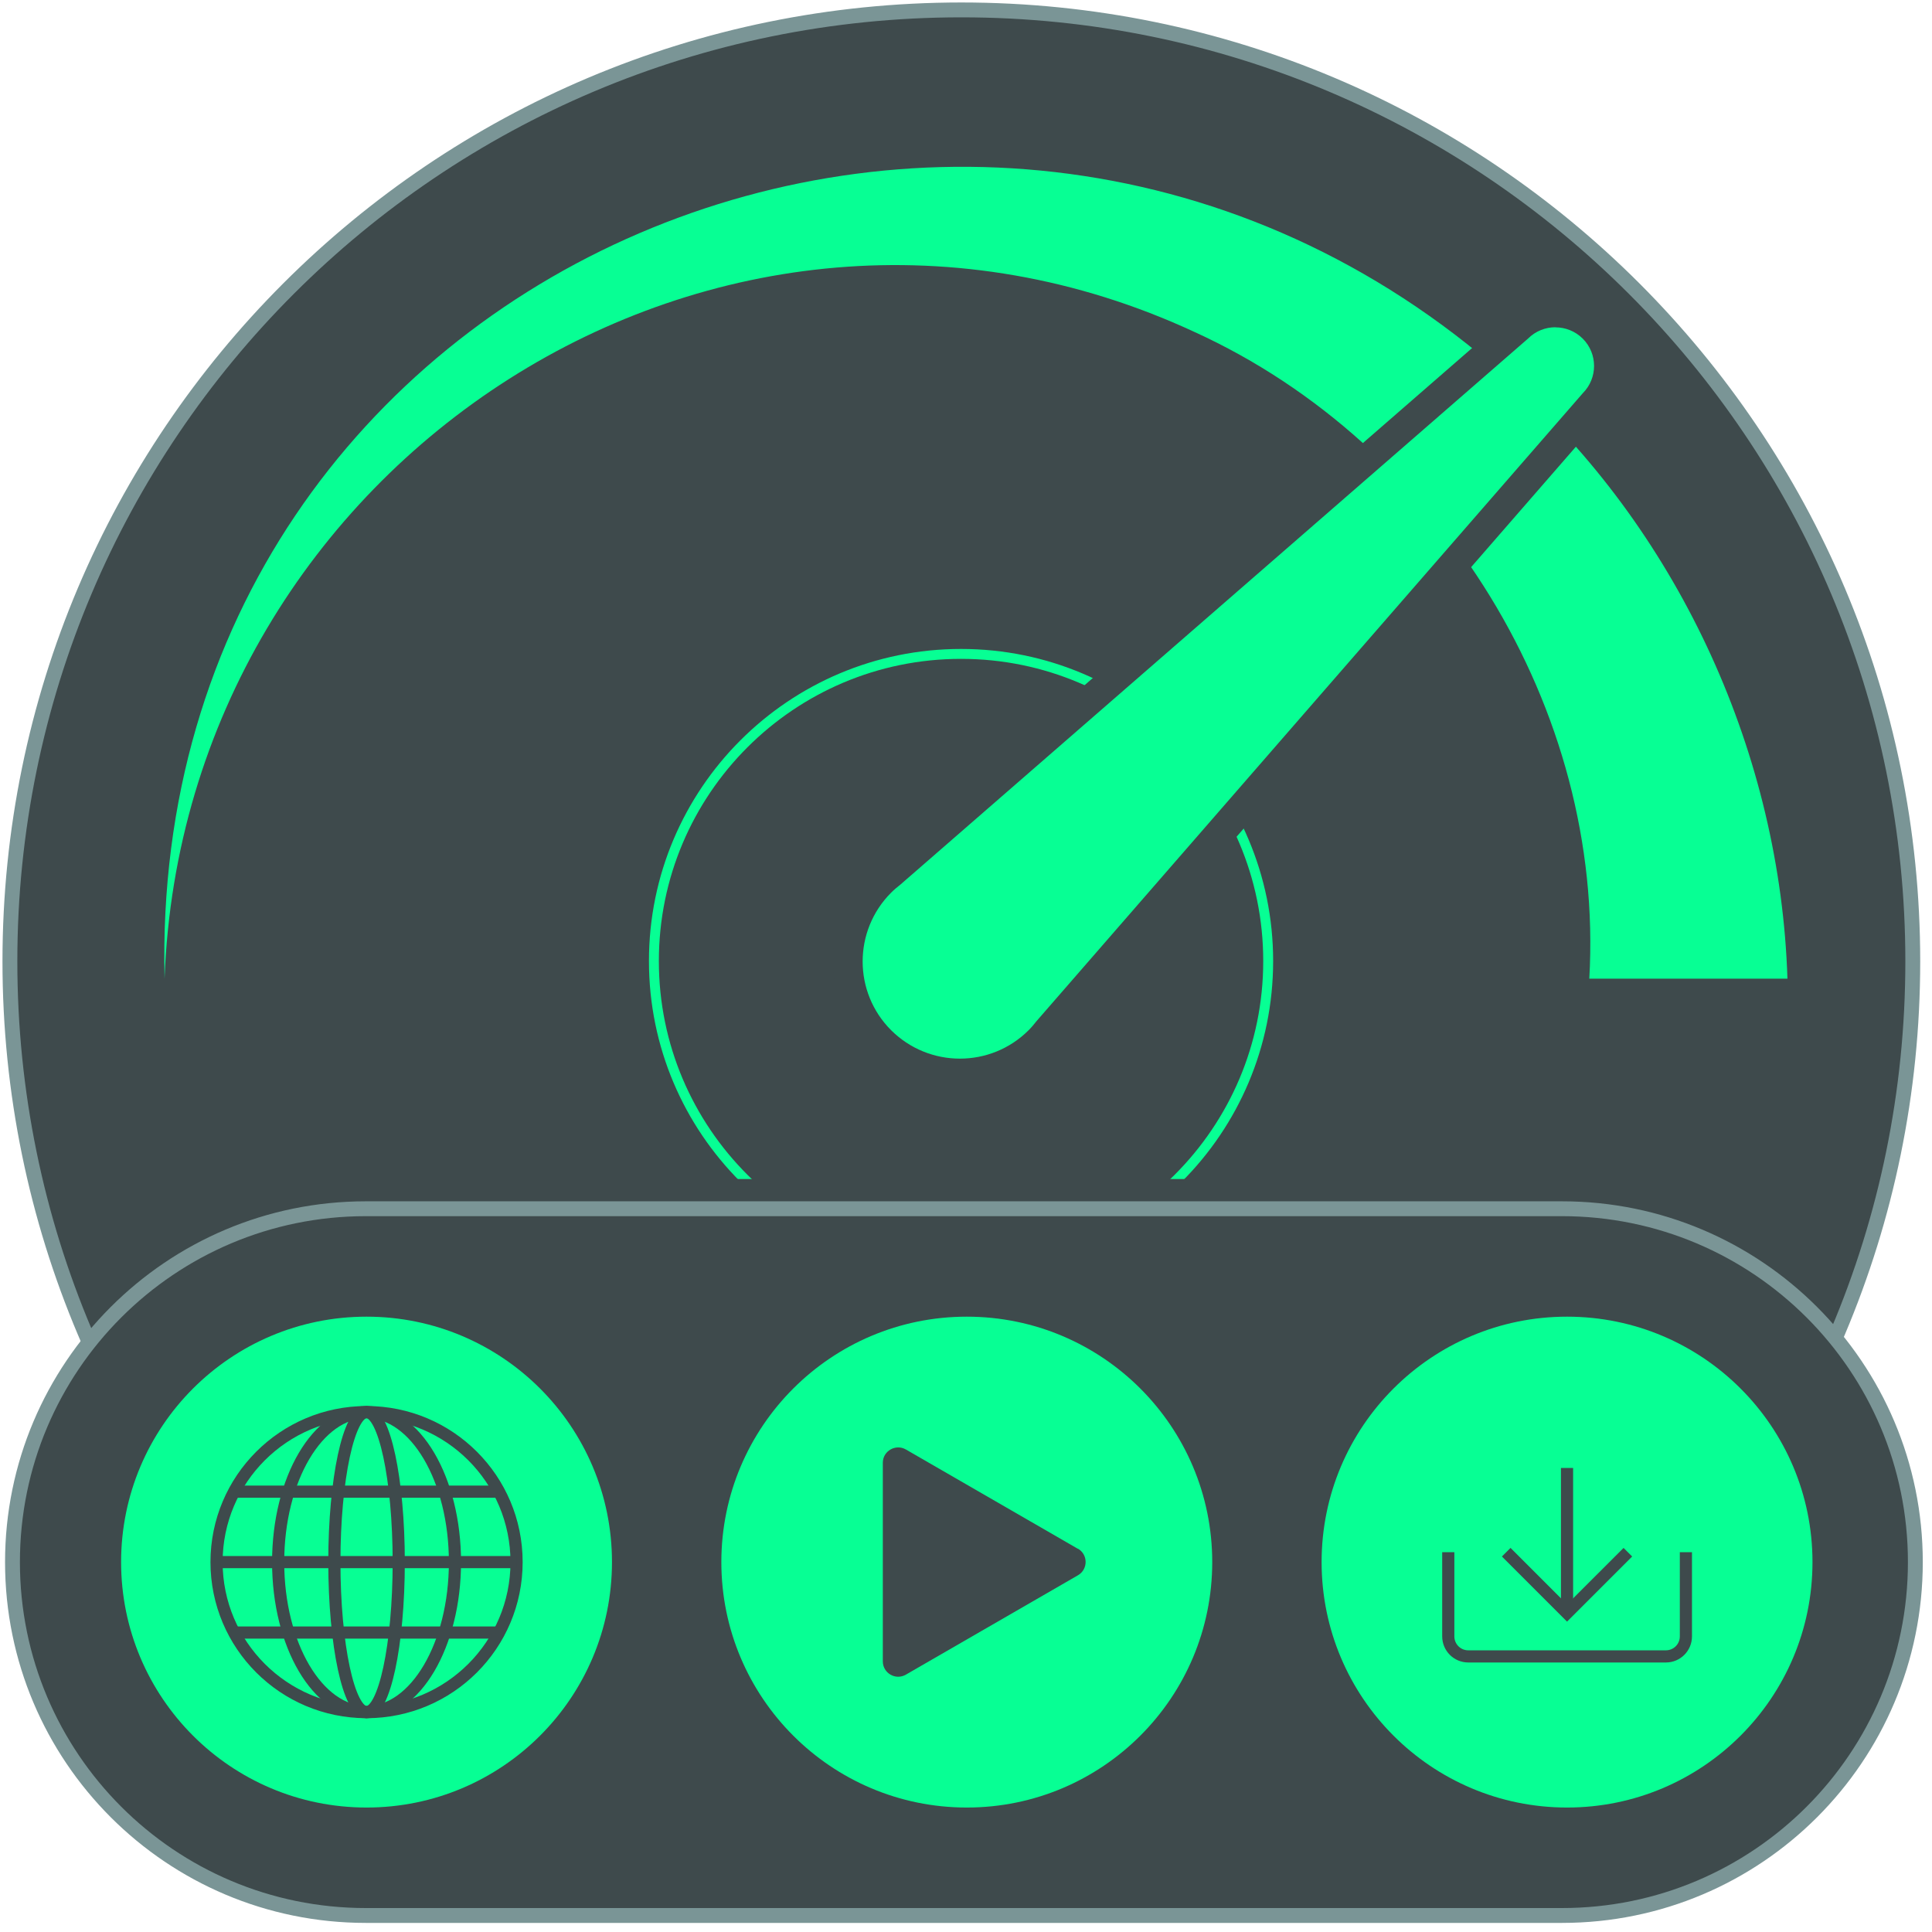
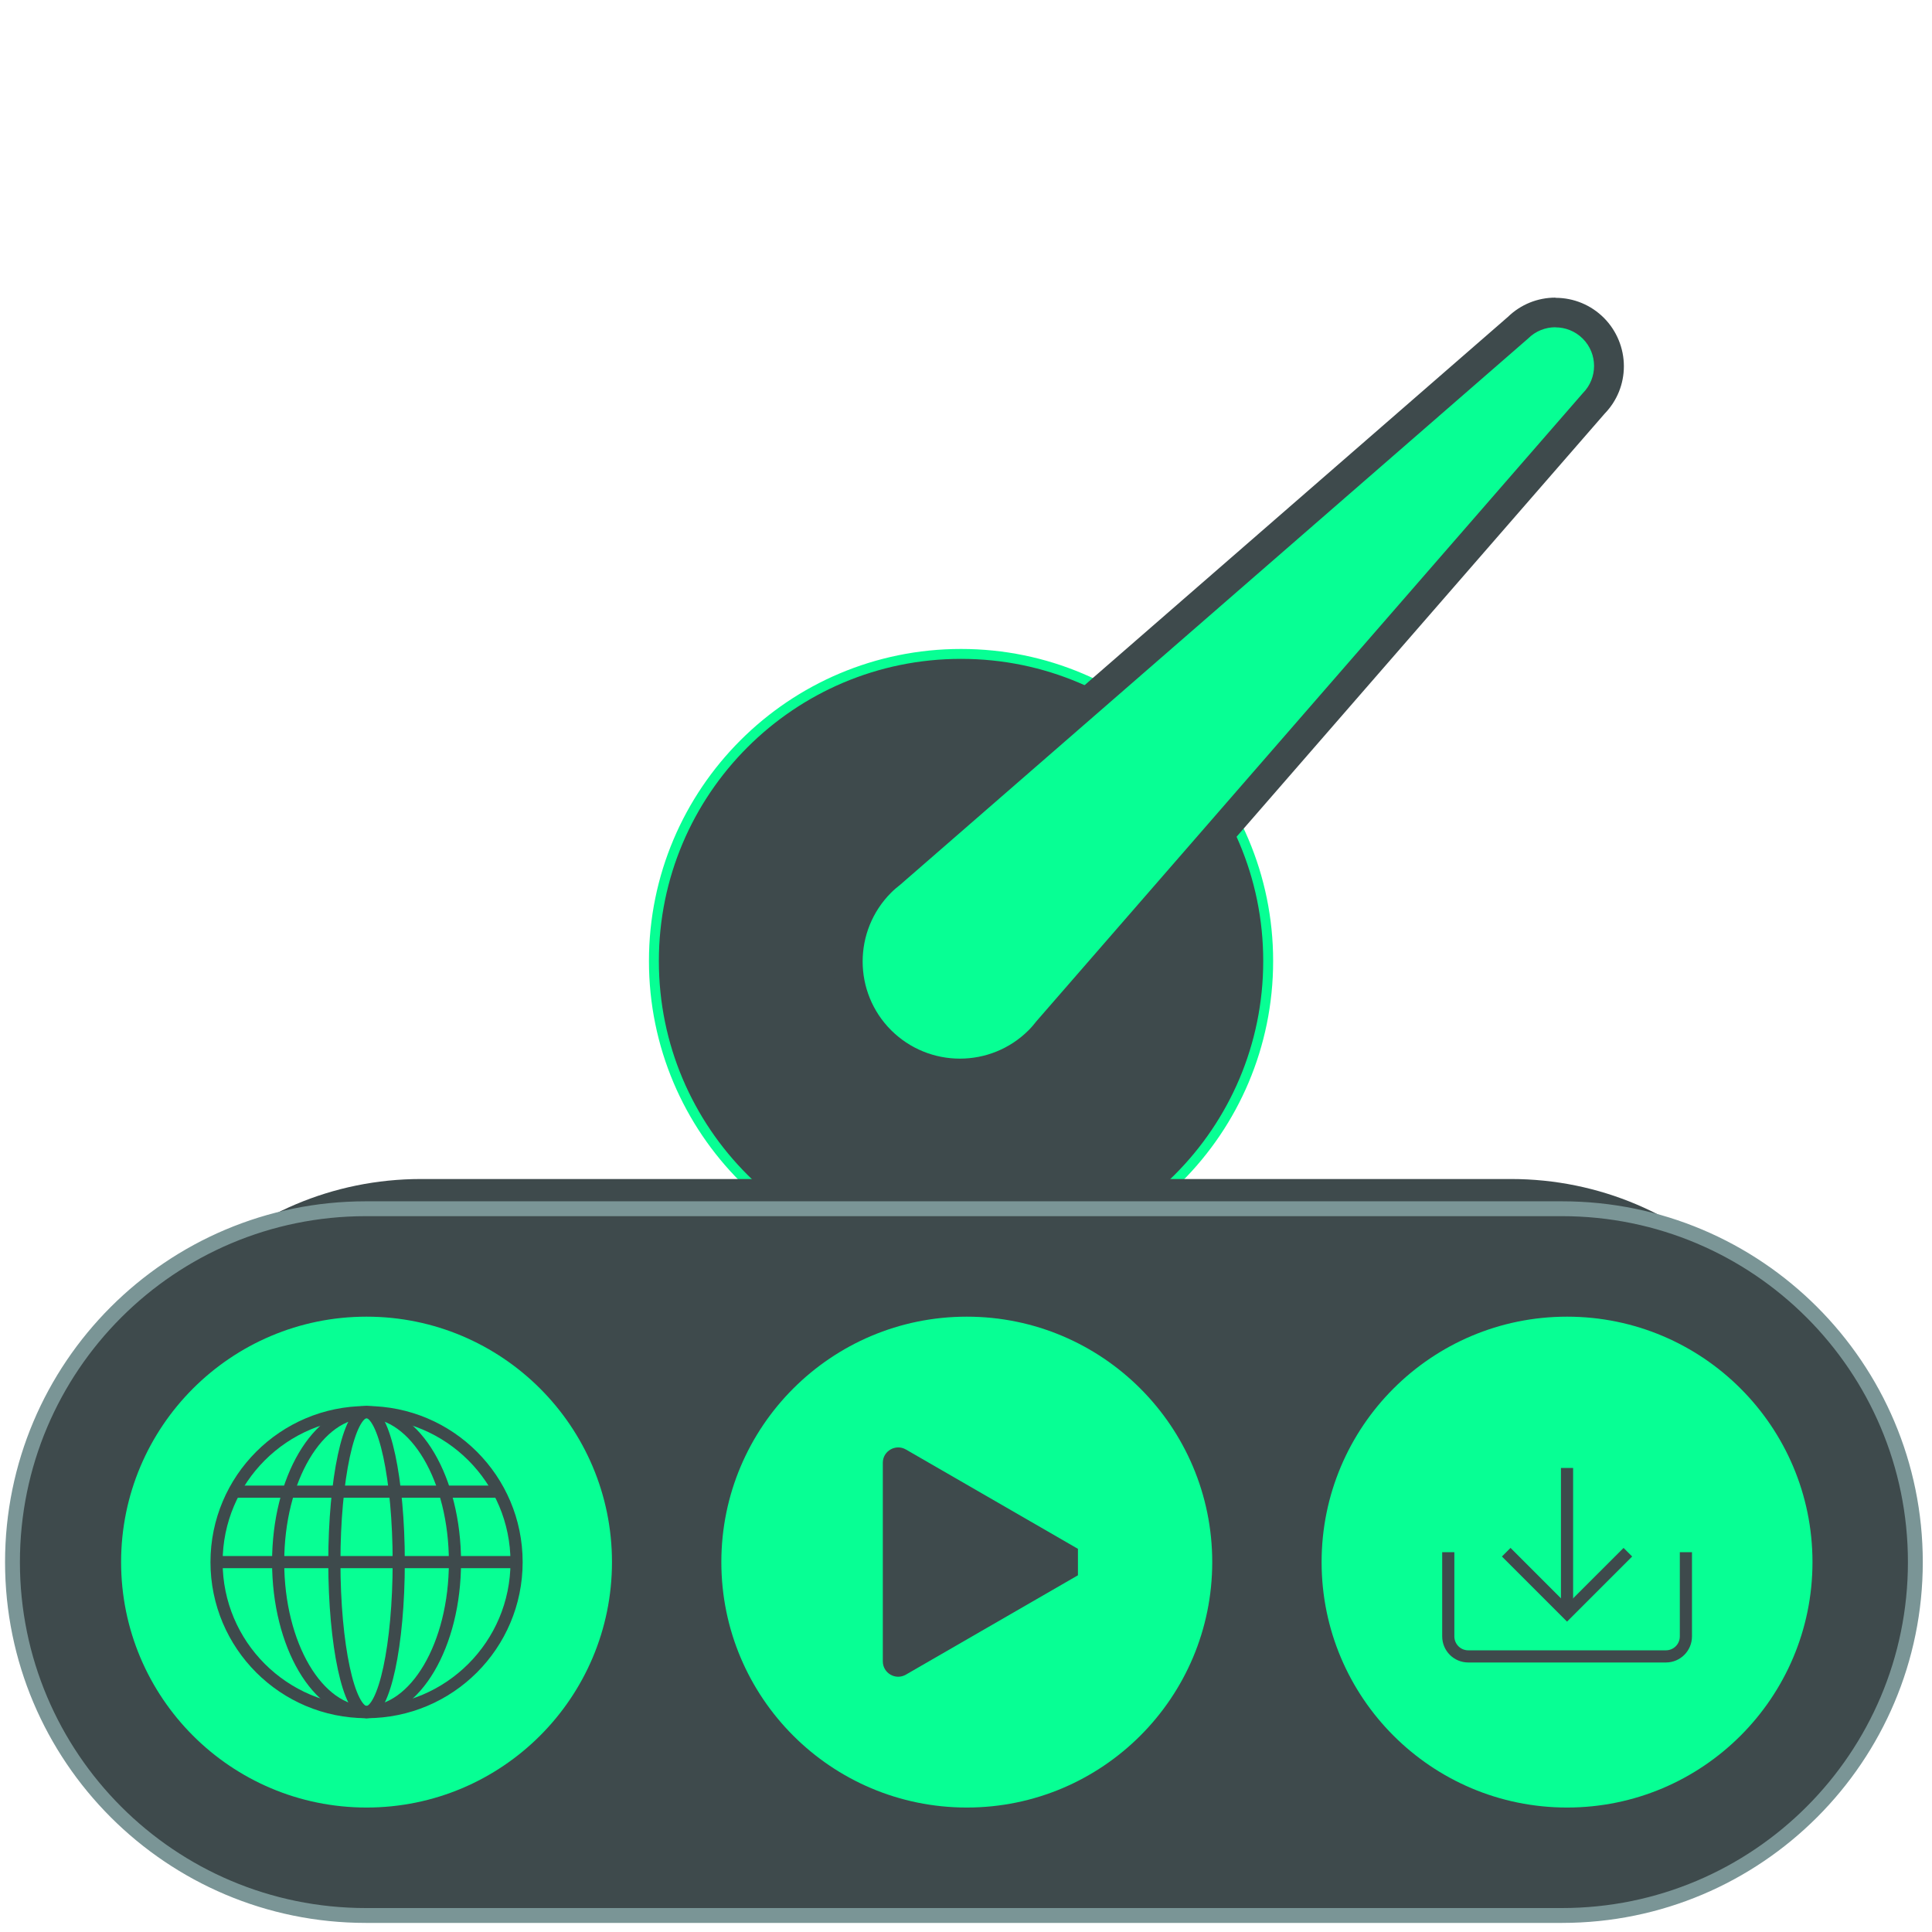
<svg xmlns="http://www.w3.org/2000/svg" width="195" height="195" viewBox="0 0 195 195" fill="none">
-   <path d="M97.03 193.06C150.066 193.06 193.06 150.066 193.06 97.03C193.06 43.994 150.066 1 97.03 1C43.994 1 1 43.994 1 97.03C1 150.066 43.994 193.06 97.03 193.06Z" fill="#3E4A4C" stroke="#7A9596" stroke-width="1.5" stroke-miterlimit="10" />
-   <path d="M16.61 98.78C14.83 26.25 100.58 -9.41 153.19 39.1C169.67 54.25 179.69 76.26 180.41 98.78H160.41C161.99 71.58 145.4 44.82 120.55 33.5C72.75 11.33 18.53 46.58 16.61 98.78Z" fill="#07FF94" />
  <path d="M97 128C114.121 128 128 114.121 128 97C128 79.879 114.121 66 97 66C79.879 66 66 79.879 66 97C66 114.121 79.879 128 97 128Z" fill="#3E4A4C" stroke="#07FF94" stroke-miterlimit="10" />
  <path d="M96.871 108.37C93.851 108.37 91.011 107.19 88.871 105.06C86.731 102.92 85.561 100.08 85.561 97.06C85.561 94.04 86.741 91.2 88.871 89.06C89.181 88.75 89.521 88.45 89.941 88.12L153.201 33.09C154.211 32.1 155.551 31.55 156.981 31.55C158.411 31.55 159.781 32.11 160.801 33.13C161.821 34.15 162.381 35.51 162.381 36.95C162.381 38.39 161.831 39.71 160.841 40.73L105.751 104.05C105.481 104.4 105.181 104.75 104.871 105.06C102.731 107.2 99.891 108.37 96.871 108.37Z" fill="#07FF94" />
  <path d="M156.991 33.04C157.991 33.04 158.991 33.42 159.751 34.18C161.271 35.7 161.271 38.17 159.751 39.69L104.631 103.05C104.381 103.37 104.111 103.69 103.821 103.98C101.901 105.9 99.391 106.85 96.881 106.85C94.371 106.85 91.861 105.89 89.941 103.98C86.111 100.15 86.111 93.94 89.941 90.1C90.241 89.8 90.551 89.54 90.871 89.29L154.231 34.17C154.991 33.41 155.991 33.03 156.991 33.03M156.991 30.04C155.191 30.04 153.491 30.73 152.201 31.98L88.971 86.99C88.531 87.34 88.161 87.66 87.821 88C82.831 92.99 82.831 101.12 87.821 106.12C90.241 108.54 93.461 109.87 96.881 109.87C100.301 109.87 103.521 108.54 105.941 106.12C106.281 105.78 106.601 105.42 106.951 104.98L161.961 41.75C163.211 40.46 163.901 38.76 163.901 36.96C163.901 35.16 163.181 33.38 161.881 32.08C160.581 30.78 158.841 30.06 157.001 30.06L156.991 30.04Z" fill="#3E4A4C" />
  <g filter="url(#filter0_f_2003_126975)">
    <path d="M152.502 119H42.498C24.55 119 10 133.551 10 151.5C10 169.449 24.55 184 42.498 184H152.502C170.45 184 185 169.449 185 151.5C185 133.551 170.45 119 152.502 119Z" fill="#3E4A4C" />
  </g>
  <path d="M157.654 122H36.926C17.228 122 1.26 137.968 1.26 157.666C1.26 177.364 17.228 193.332 36.926 193.332H157.654C177.352 193.332 193.32 177.364 193.32 157.666C193.32 137.968 177.352 122 157.654 122Z" fill="#3E4A4C" stroke="#7A9596" stroke-width="1.5" stroke-miterlimit="10" />
  <path d="M36.996 182.438C50.677 182.438 61.768 171.347 61.768 157.665C61.768 143.984 50.677 132.893 36.996 132.893C23.314 132.893 12.223 143.984 12.223 157.665C12.223 171.347 23.314 182.438 36.996 182.438Z" fill="#07FF94" />
  <path d="M36.997 172.806C45.359 172.806 52.138 166.028 52.138 157.666C52.138 149.304 45.359 142.526 36.997 142.526C28.636 142.526 21.857 149.304 21.857 157.666C21.857 166.028 28.636 172.806 36.997 172.806Z" stroke="#3E4A4C" stroke-width="1.227" stroke-miterlimit="10" />
  <path d="M36.997 172.806C41.925 172.806 45.92 166.028 45.92 157.666C45.92 149.304 41.925 142.526 36.997 142.526C32.069 142.526 28.074 149.304 28.074 157.666C28.074 166.028 32.069 172.806 36.997 172.806Z" stroke="#3E4A4C" stroke-width="1.227" stroke-miterlimit="10" />
  <path d="M36.997 172.806C38.791 172.806 40.245 166.028 40.245 157.666C40.245 149.304 38.791 142.526 36.997 142.526C35.203 142.526 33.748 149.304 33.748 157.666C33.748 166.028 35.203 172.806 36.997 172.806Z" stroke="#3E4A4C" stroke-width="1.227" stroke-miterlimit="10" />
  <path d="M21.848 157.666H52.138" stroke="#3E4A4C" stroke-width="1.227" stroke-miterlimit="10" />
  <path d="M23.616 150.555H50.368" stroke="#3E4A4C" stroke-width="1.227" stroke-miterlimit="10" />
-   <path d="M23.616 164.776H50.368" stroke="#3E4A4C" stroke-width="1.227" stroke-miterlimit="10" />
  <path d="M97.58 182.438C111.262 182.438 122.353 171.347 122.353 157.665C122.353 143.984 111.262 132.893 97.58 132.893C83.898 132.893 72.807 143.984 72.807 157.665C72.807 171.347 83.898 182.438 97.58 182.438Z" fill="#07FF94" />
-   <path d="M108.798 156.326L91.434 146.3C90.4 145.704 89.104 146.449 89.104 147.639V167.683C89.104 168.874 90.4 169.627 91.434 169.023L108.798 158.997C109.831 158.401 109.831 156.904 108.798 156.309V156.326Z" fill="#3E4A4C" />
+   <path d="M108.798 156.326L91.434 146.3C90.4 145.704 89.104 146.449 89.104 147.639V167.683C89.104 168.874 90.4 169.627 91.434 169.023L108.798 158.997V156.326Z" fill="#3E4A4C" />
  <path d="M158.165 182.438C171.846 182.438 182.937 171.347 182.937 157.665C182.937 143.984 171.846 132.893 158.165 132.893C144.483 132.893 133.392 143.984 133.392 157.665C133.392 171.347 144.483 182.438 158.165 182.438Z" fill="#07FF94" />
  <path d="M170.161 156.667V165.161C170.161 166.282 169.259 167.184 168.138 167.184H148.199C147.078 167.184 146.177 166.282 146.177 165.161V156.667" stroke="#3E4A4C" stroke-width="1.227" stroke-miterlimit="10" />
  <path d="M152.026 156.667L158.164 162.805L164.303 156.667" stroke="#3E4A4C" stroke-width="1.227" stroke-miterlimit="10" />
  <path d="M158.163 148.164V162.805" stroke="#3E4A4C" stroke-width="1.227" stroke-miterlimit="10" />
  <defs>
    <filter id="filter0_f_2003_126975" x="6" y="115" width="183" height="73" filterUnits="userSpaceOnUse" color-interpolation-filters="sRGB">
      <feFlood flood-opacity="0" result="BackgroundImageFix" />
      <feBlend mode="normal" in="SourceGraphic" in2="BackgroundImageFix" result="shape" />
      <feGaussianBlur stdDeviation="2" result="effect1_foregroundBlur_2003_126975" />
    </filter>
  </defs>
</svg>